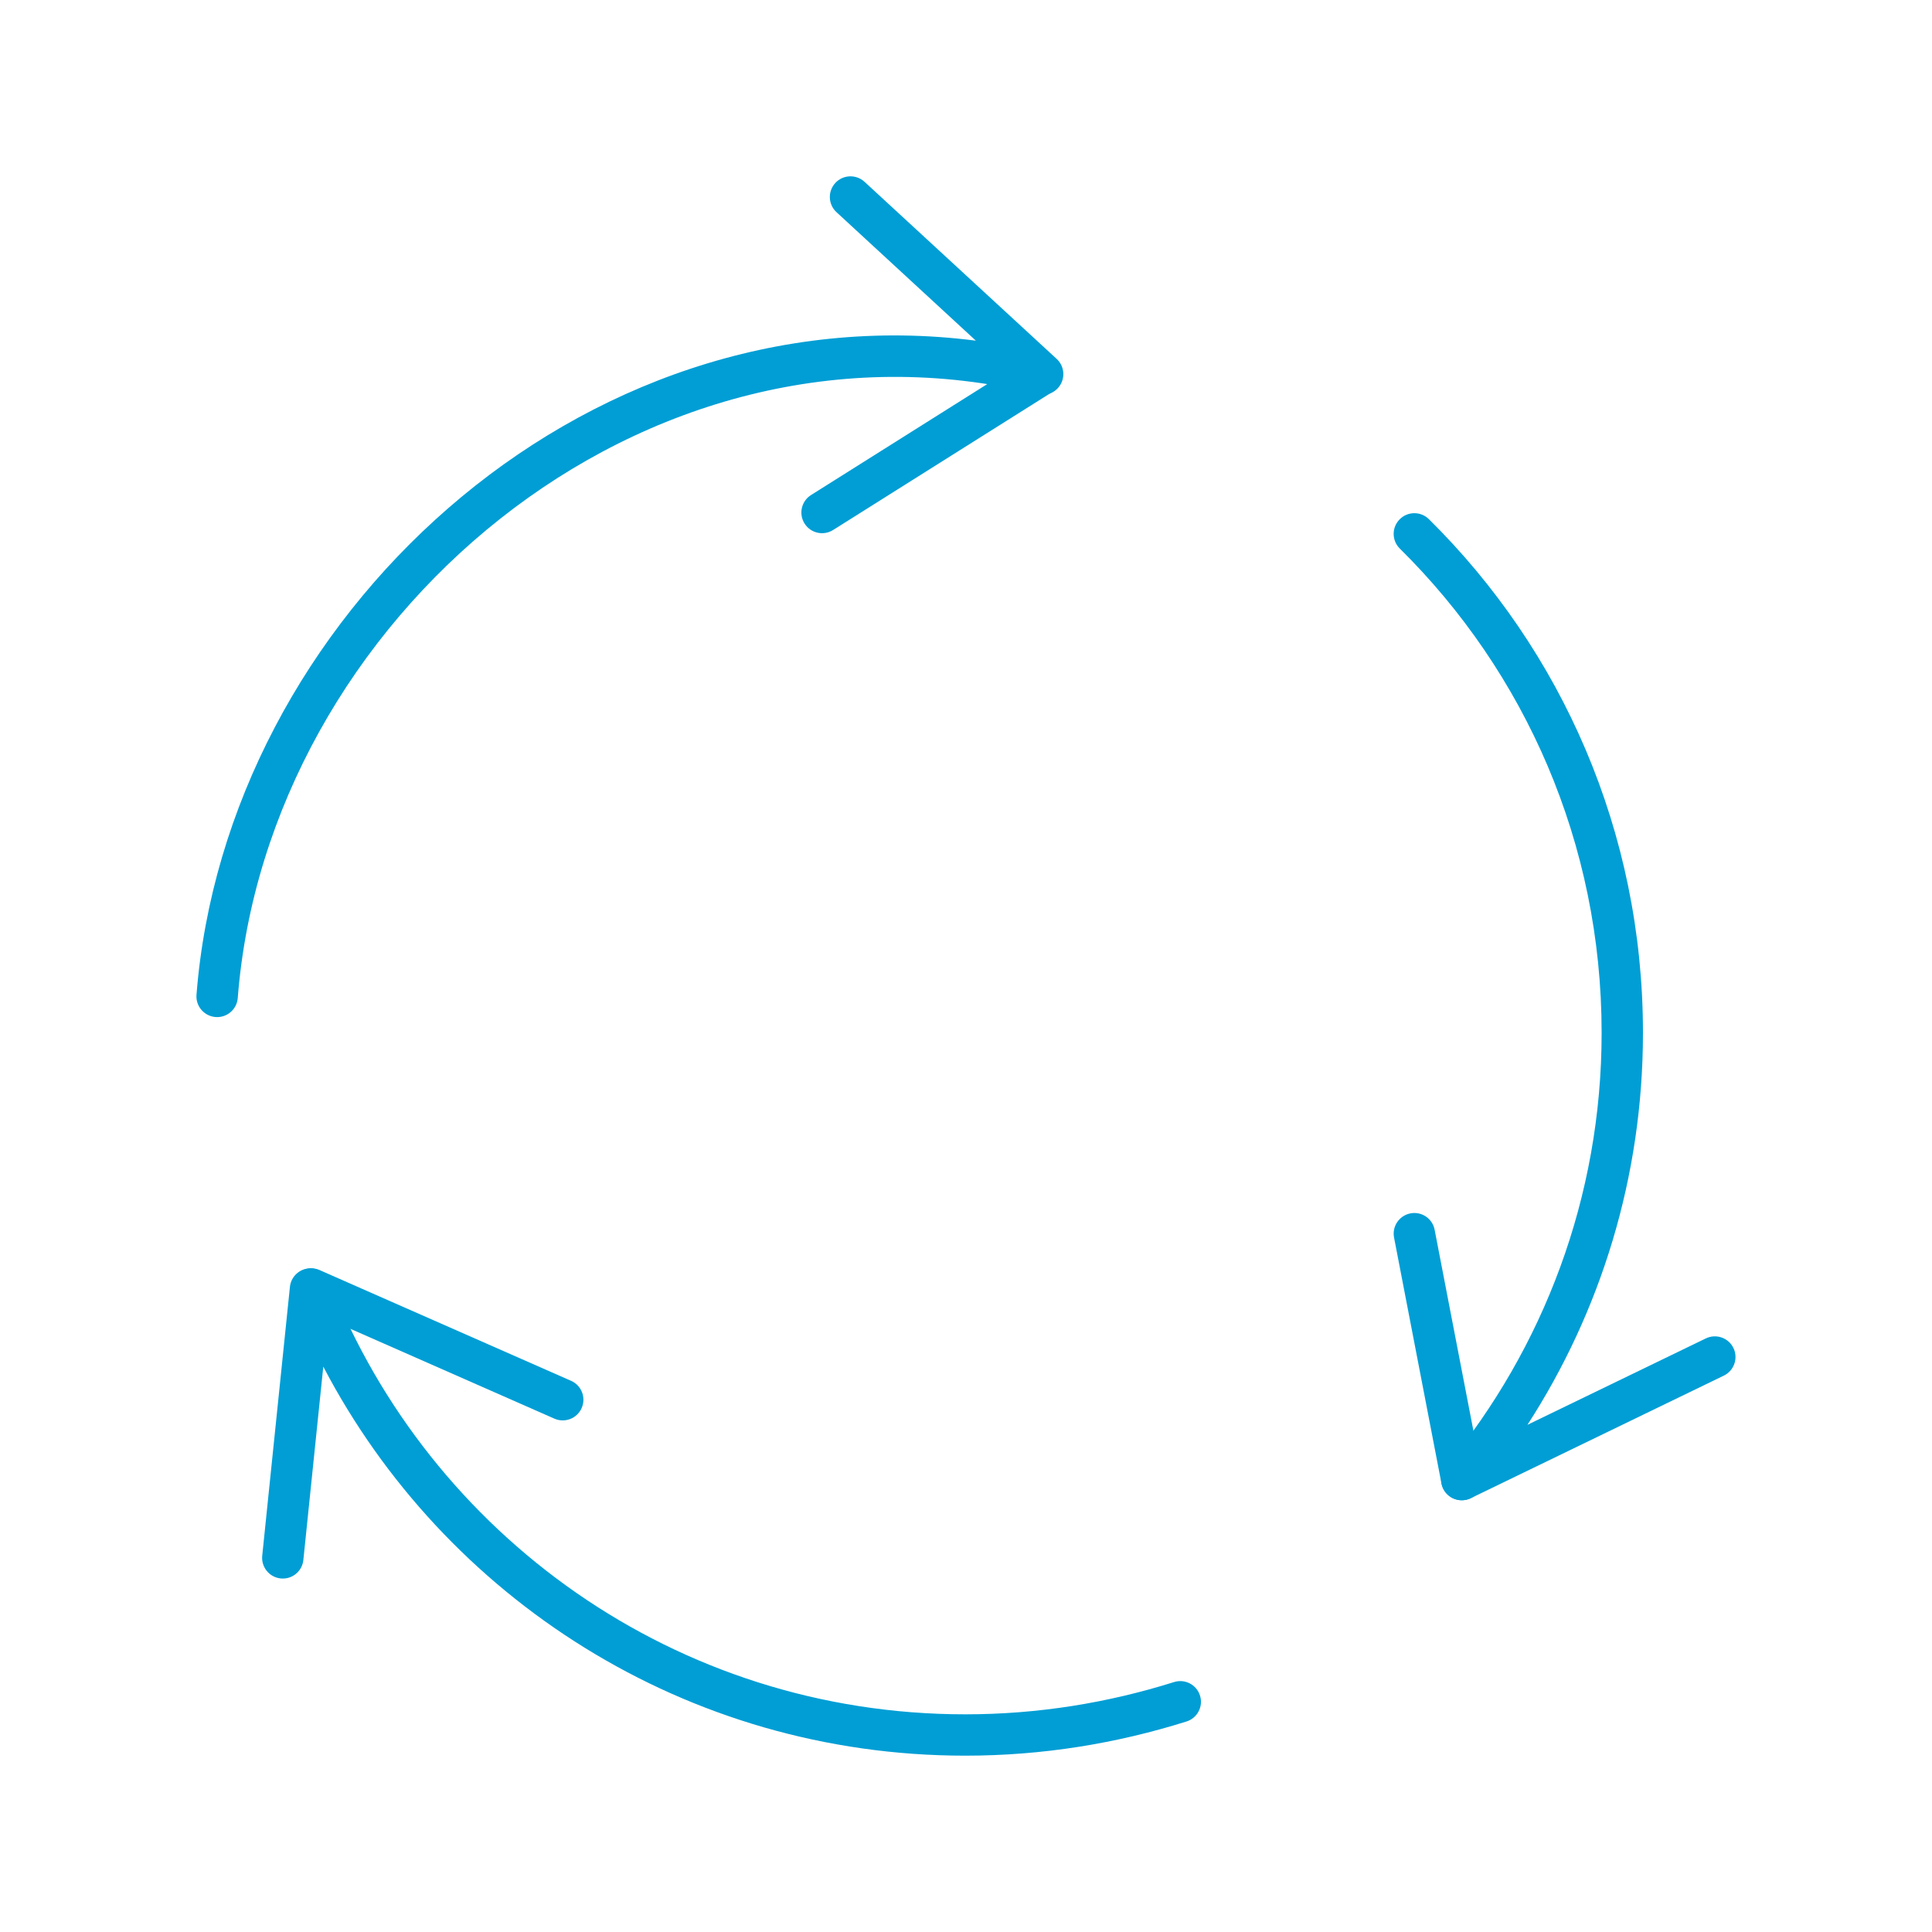
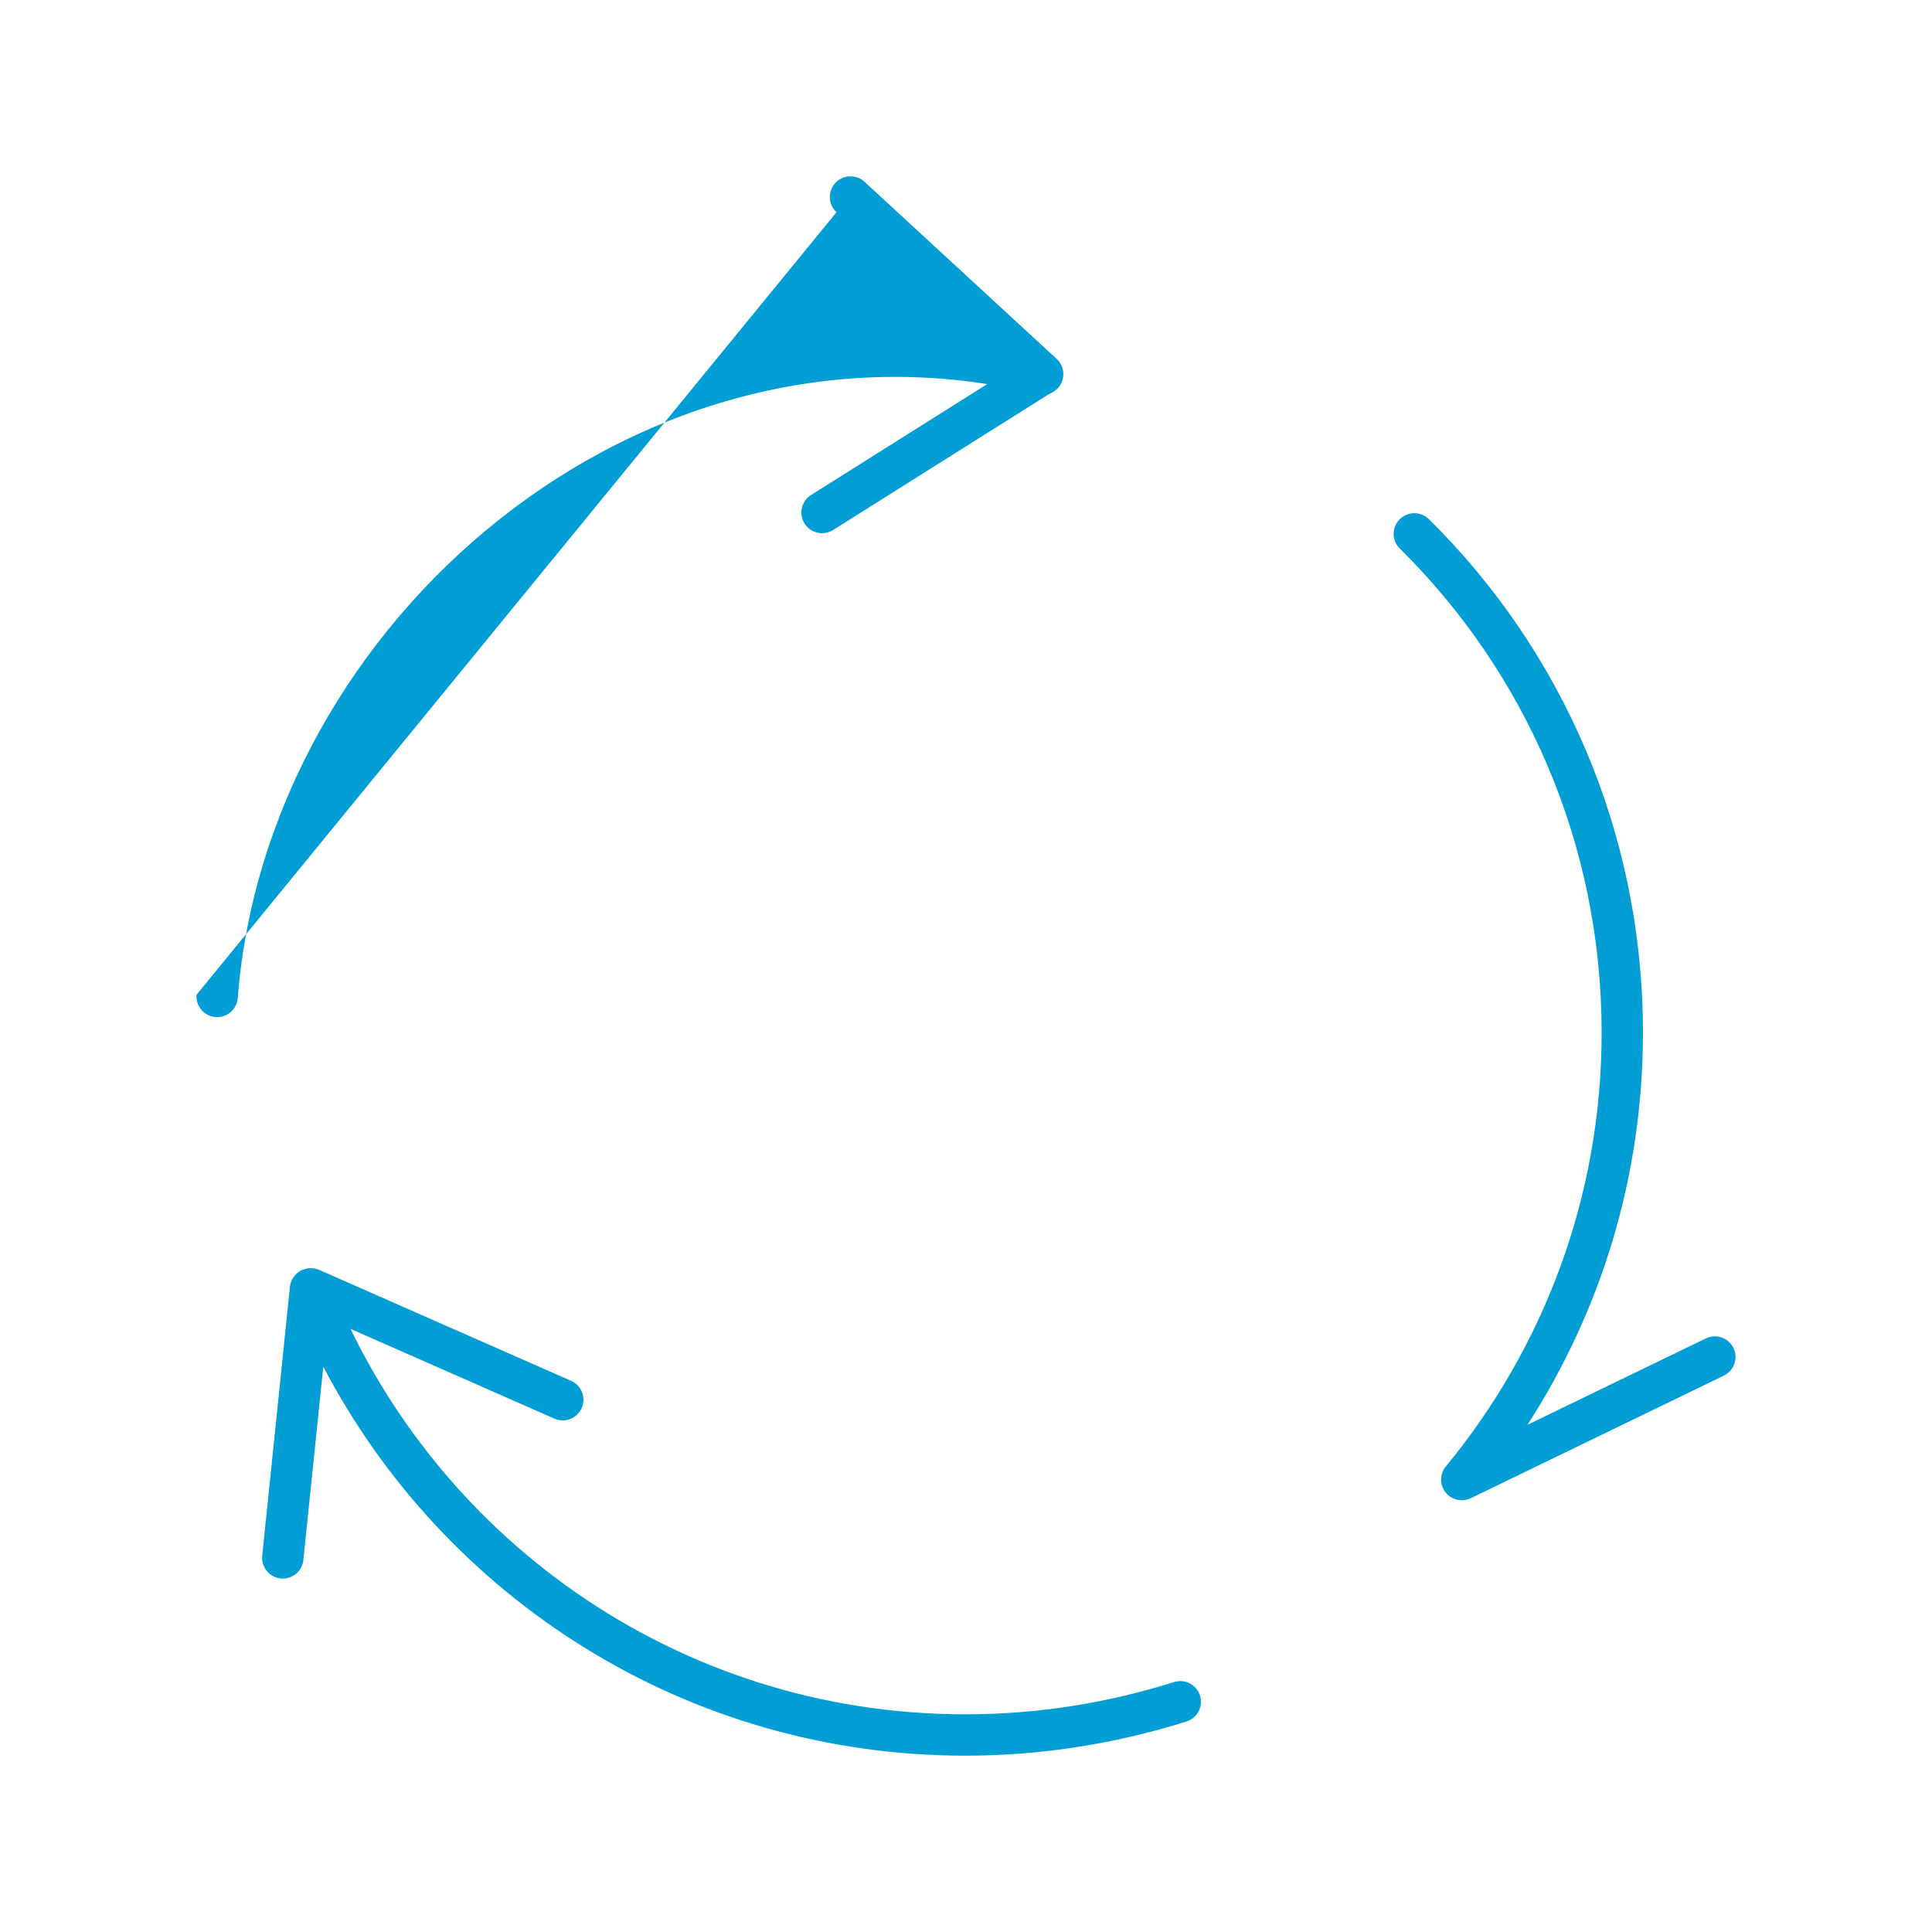
<svg xmlns="http://www.w3.org/2000/svg" width="48" height="48" viewBox="0 0 48 48" fill="none">
  <g id="ongoing-support">
    <g id="Vector">
      <path fill-rule="evenodd" clip-rule="evenodd" d="M7.644 31.516C7.879 31.484 8.105 31.617 8.192 31.837C10.671 38.131 16.793 42.592 23.981 42.592C25.792 42.592 27.528 42.306 29.17 41.79C29.441 41.705 29.729 41.856 29.814 42.127C29.899 42.397 29.749 42.685 29.478 42.77C27.741 43.316 25.902 43.619 23.981 43.619C17.037 43.619 11.034 39.694 8.032 33.954L7.537 38.757C7.508 39.04 7.256 39.245 6.974 39.216C6.691 39.187 6.486 38.934 6.515 38.652L7.203 31.973C7.227 31.737 7.409 31.549 7.644 31.516Z" fill="#009ED5" />
-       <path fill-rule="evenodd" clip-rule="evenodd" d="M20.753 4.546C20.945 4.338 21.27 4.325 21.479 4.517L26.253 8.917C26.425 9.076 26.468 9.331 26.357 9.538C26.247 9.744 26.01 9.85 25.783 9.794C15.938 7.385 6.632 15.459 5.907 24.796C5.885 25.079 5.637 25.29 5.355 25.268C5.072 25.246 4.86 24.999 4.882 24.716C5.607 15.399 14.396 7.195 24.245 8.464L20.783 5.272C20.574 5.08 20.561 4.755 20.753 4.546Z" fill="#009ED5" />
+       <path fill-rule="evenodd" clip-rule="evenodd" d="M20.753 4.546C20.945 4.338 21.27 4.325 21.479 4.517L26.253 8.917C26.425 9.076 26.468 9.331 26.357 9.538C26.247 9.744 26.01 9.85 25.783 9.794C15.938 7.385 6.632 15.459 5.907 24.796C5.885 25.079 5.637 25.29 5.355 25.268C5.072 25.246 4.86 24.999 4.882 24.716L20.783 5.272C20.574 5.08 20.561 4.755 20.753 4.546Z" fill="#009ED5" />
      <path fill-rule="evenodd" clip-rule="evenodd" d="M34.774 12.903C34.973 12.701 35.298 12.699 35.5 12.898C38.797 16.154 40.819 20.666 40.819 25.66C40.819 29.241 39.767 32.587 37.949 35.399L42.38 33.253C42.636 33.129 42.943 33.236 43.067 33.491C43.19 33.746 43.084 34.053 42.828 34.177L36.542 37.222C36.324 37.327 36.063 37.267 35.914 37.077C35.765 36.888 35.768 36.619 35.922 36.433C38.343 33.496 39.792 29.741 39.792 25.66C39.792 20.949 37.886 16.699 34.778 13.629C34.576 13.43 34.574 13.104 34.774 12.903Z" fill="#009ED5" />
-       <path fill-rule="evenodd" clip-rule="evenodd" d="M35.042 30.146C35.32 30.092 35.59 30.274 35.643 30.553L36.822 36.663C36.876 36.941 36.694 37.211 36.415 37.264C36.137 37.318 35.867 37.136 35.813 36.857L34.635 30.747C34.581 30.469 34.763 30.2 35.042 30.146Z" fill="#009ED5" />
      <path fill-rule="evenodd" clip-rule="evenodd" d="M26.32 9.022C26.471 9.262 26.399 9.579 26.159 9.73L20.698 13.168C20.457 13.319 20.14 13.247 19.989 13.007C19.838 12.767 19.91 12.45 20.15 12.299L25.612 8.86C25.852 8.709 26.169 8.781 26.32 9.022Z" fill="#009ED5" />
      <path fill-rule="evenodd" clip-rule="evenodd" d="M7.264 31.818C7.378 31.559 7.681 31.441 7.941 31.555L14.188 34.306C14.448 34.42 14.566 34.723 14.451 34.983C14.337 35.242 14.034 35.36 13.774 35.246L7.527 32.495C7.267 32.381 7.15 32.078 7.264 31.818Z" fill="#009ED5" />
    </g>
  </g>
</svg>